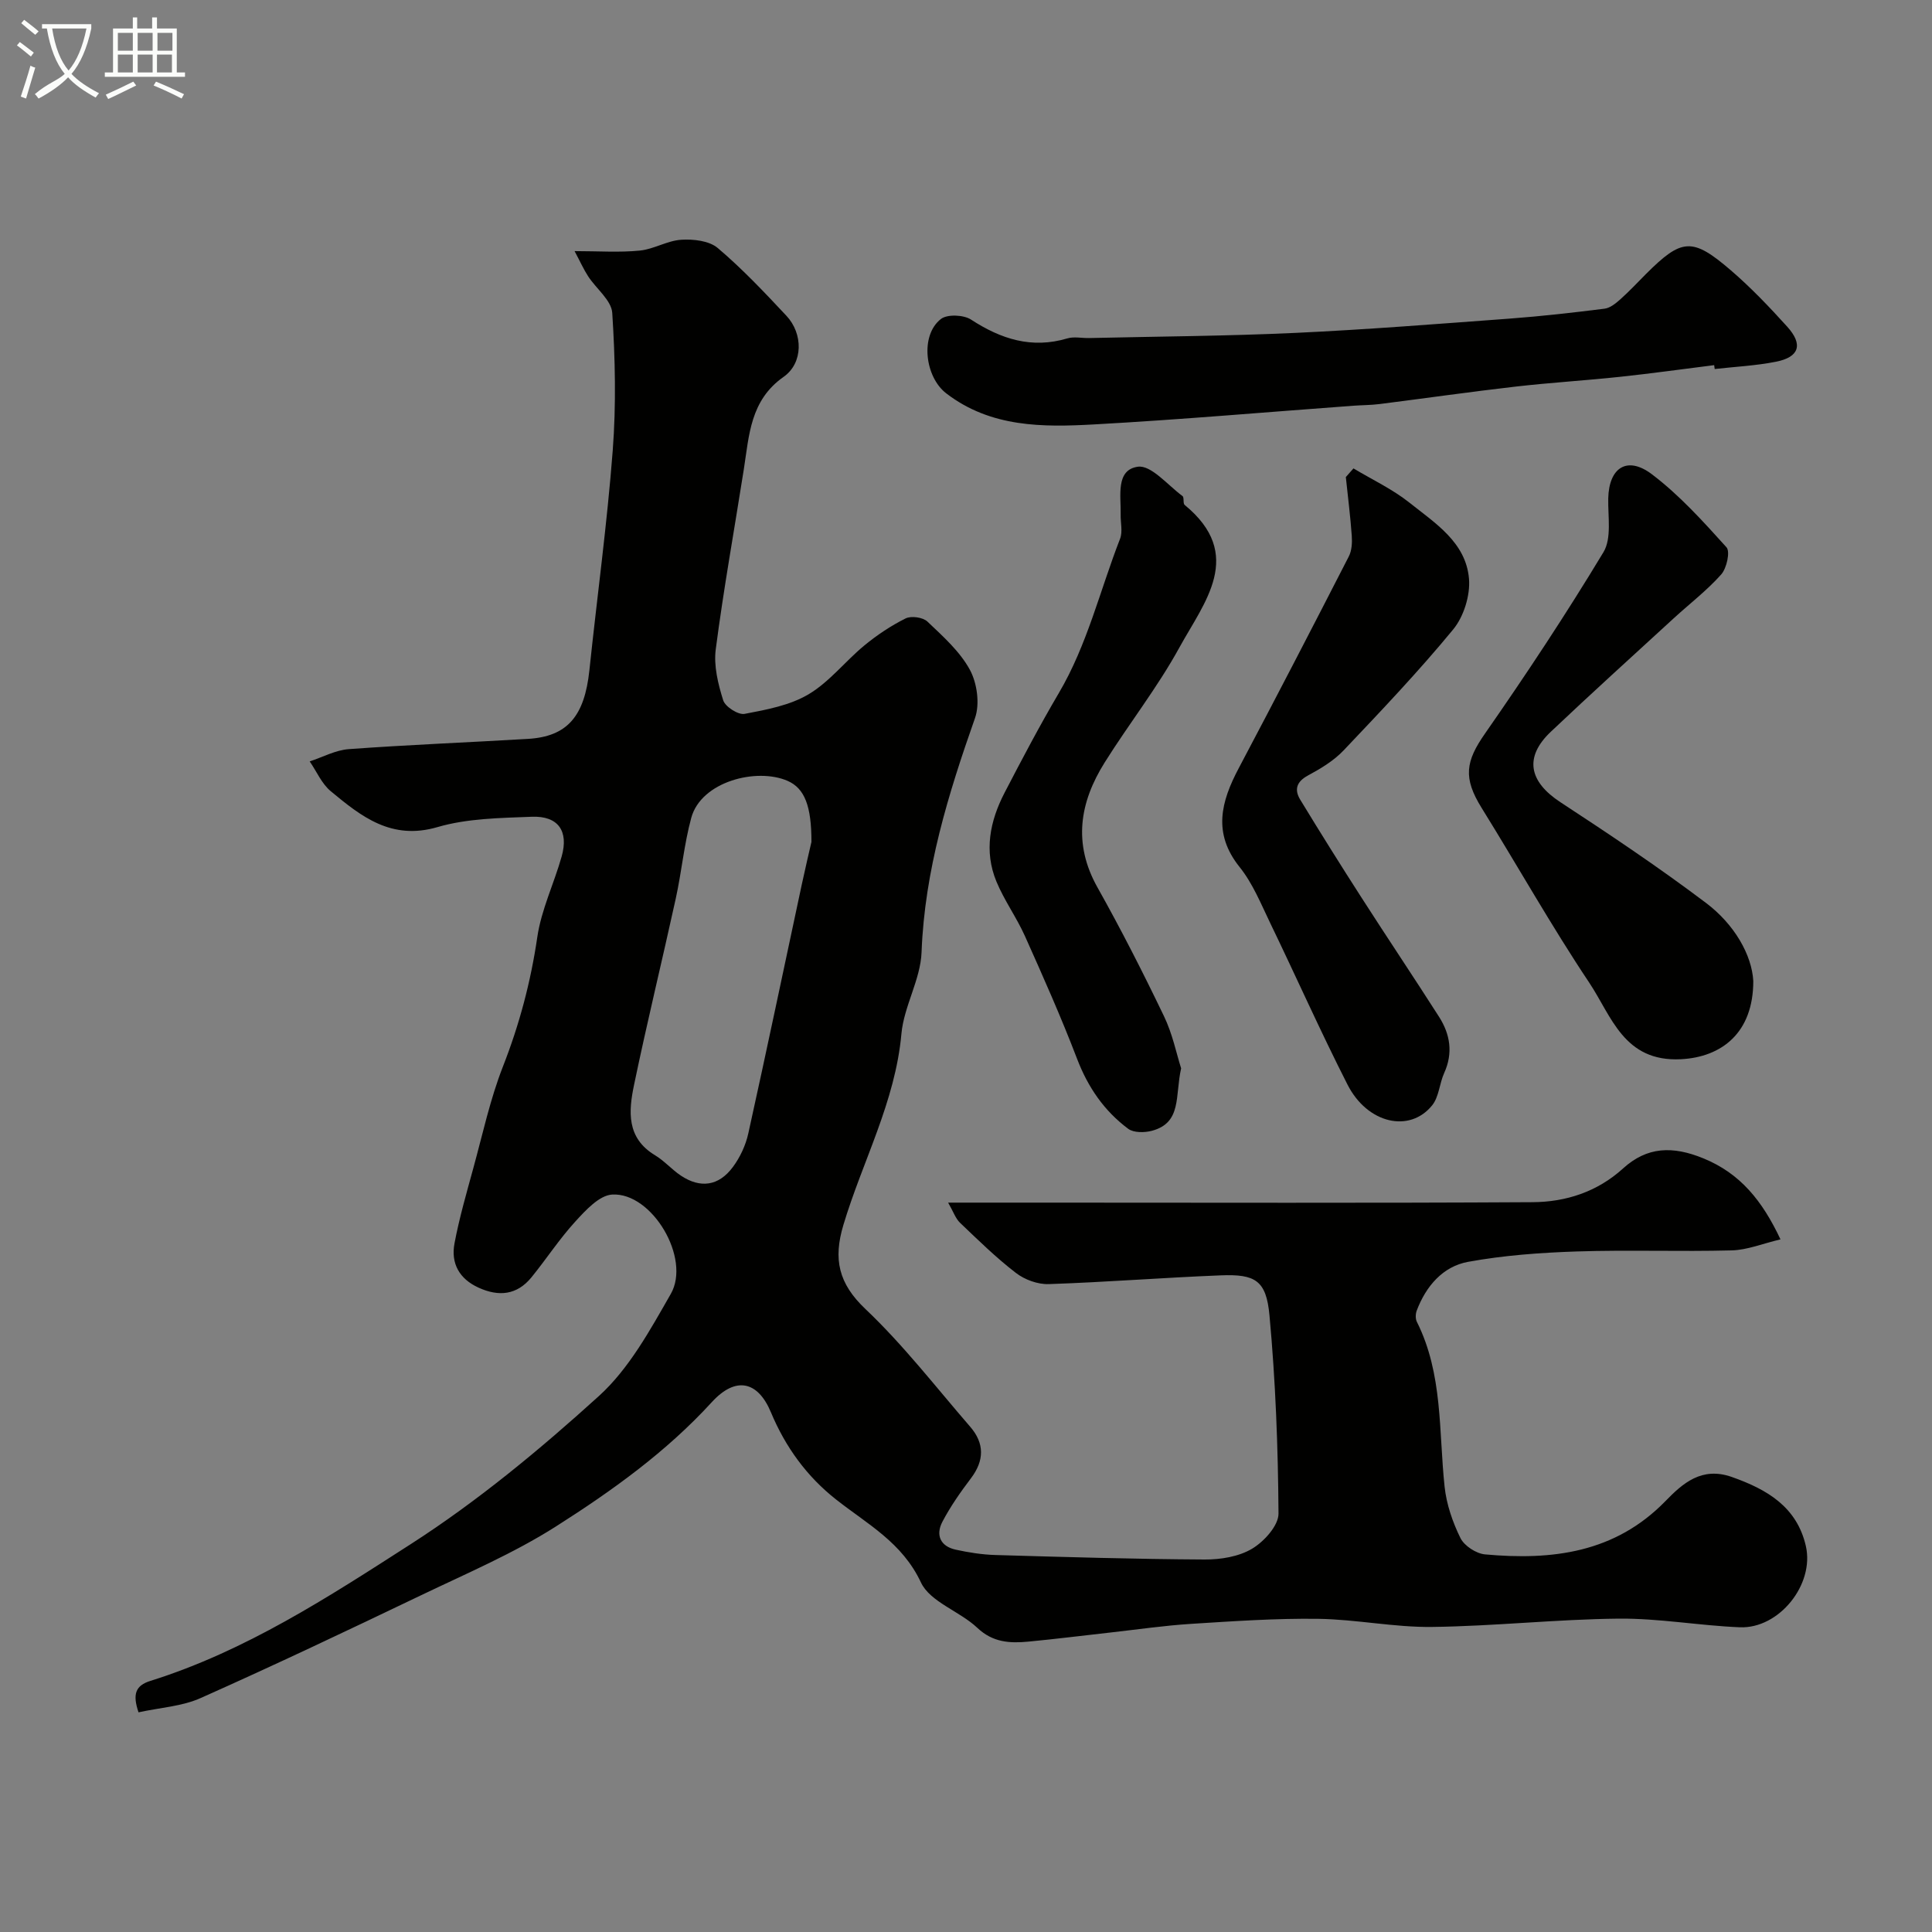
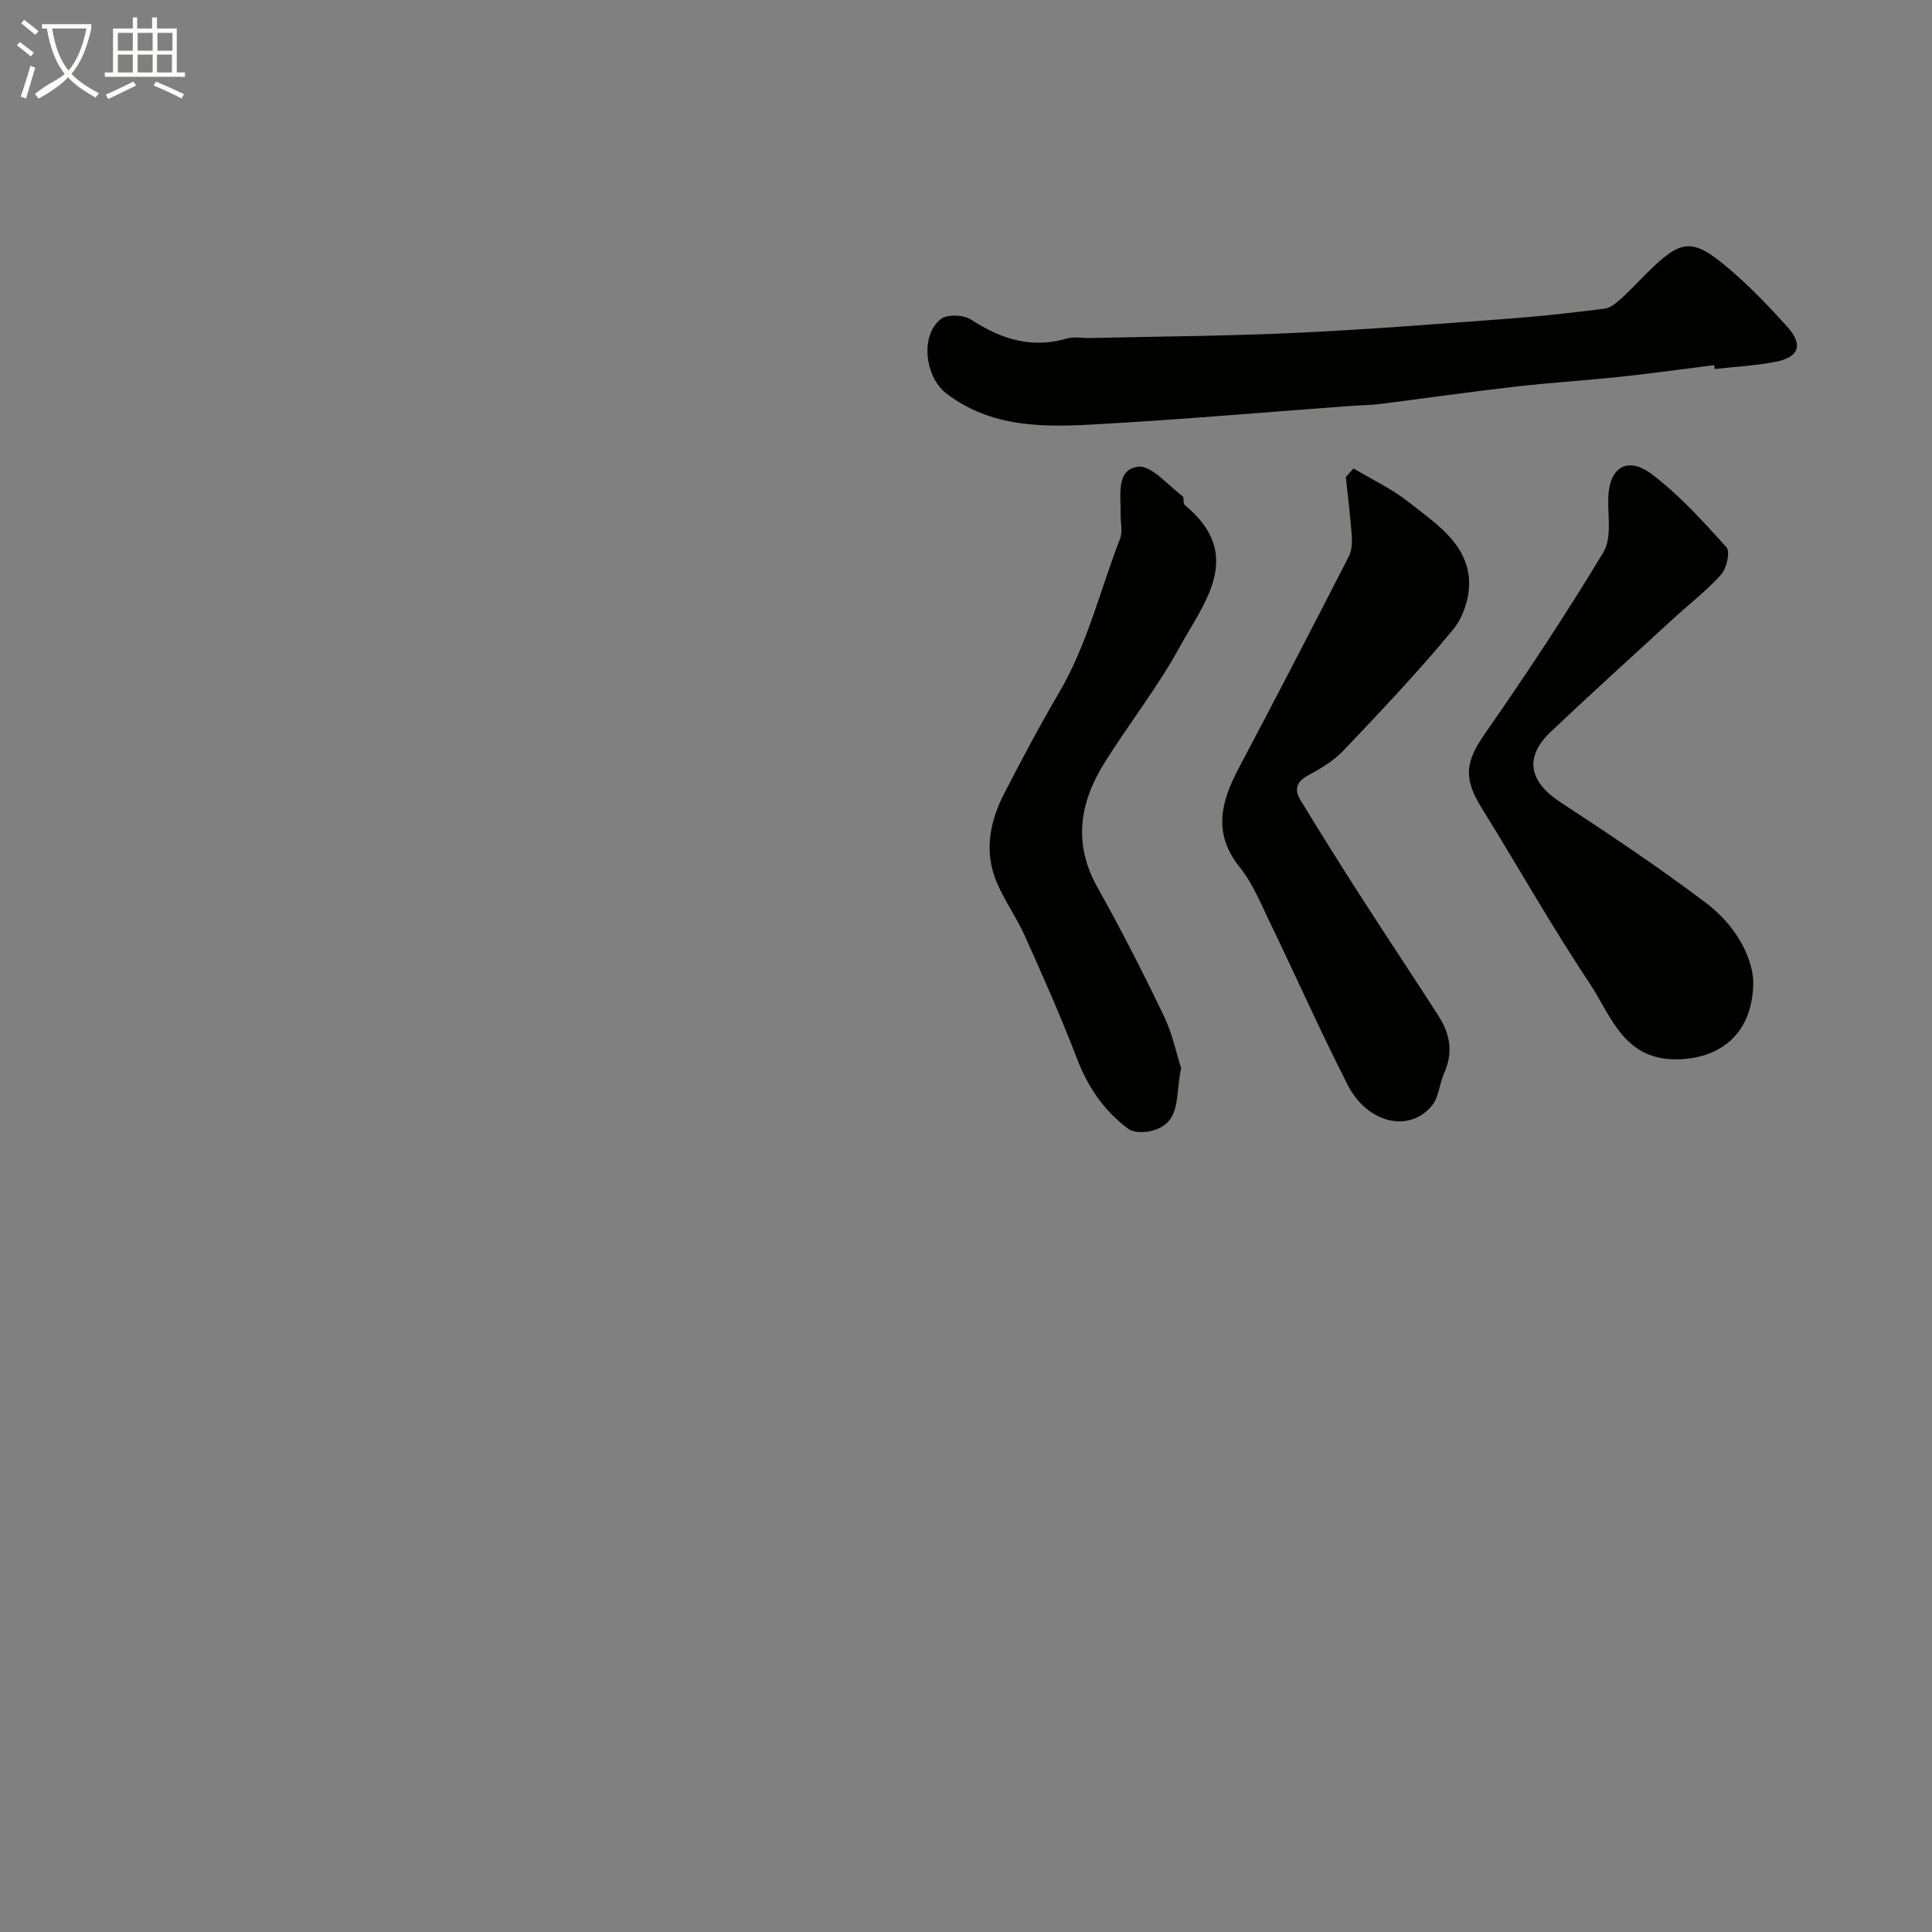
<svg xmlns="http://www.w3.org/2000/svg" enable-background="new 0 0 400 400" viewBox="0 0 400 400">
  <rect x="0" y="0" width="400" height="400" fill="#808080" stroke="none" />
  <path d="m6.4 11.7c-1-.8-1.9-1.6-2.9-2.3l.6-.7c.9.7 1.9 1.4 2.9 2.2zm-2.1 8.3c.7-2.1 1.4-4.2 2-6.4.2.1.6.3 1 .4-.7 2.3-1.3 4.4-1.9 6.4zm3-12.8c-1.1-.9-2.1-1.7-2.9-2.4l.6-.7c1 .8 2 1.5 3 2.4zm1.4-1.3v-.9h10.2v.9c-.9 4.2-2.3 7.3-4.1 9.4 1.3 1.4 3.2 2.7 5.7 4-.2.2-.4.5-.7.9-2.5-1.4-4.4-2.7-5.7-4.2-1.4 1.5-3.5 3-6.1 4.4 0 0 0 0-.1-.1-.3-.4-.5-.7-.7-.8 2.7-2.3 4.7-2.8 6.2-4.2-1.8-2.2-3-5.3-3.7-9.4zm9.2 0h-7.1c.6 3.8 1.7 6.7 3.4 8.7 1.7-2 2.9-4.8 3.7-8.7z" fill="#fbfcfa" />
  <path d="m31.6 3.6h.9v2.3h4.1v9.1h1.7v.9h-16.6v-.9h1.7v-9.1h4.1v-2.3h.9v2.3h3.1v-2.3zm-4 13.3.6.8c-1.9.9-3.8 1.9-5.8 2.8-.2-.3-.3-.6-.5-.9 2-.9 3.9-1.8 5.7-2.7zm-3.2-10.1v3.7h3.1v-3.7zm0 4.5v3.7h3.1v-3.7zm4.1-4.5v3.7h3.1v-3.7zm0 4.5v3.7h3.1v-3.7zm9.1 9.1c-2.1-1.1-4.1-2-5.8-2.7l.5-.8c2.2.9 4.1 1.8 5.8 2.6zm-1.9-13.6h-3.1v3.7h3.1zm-3.2 4.5v3.7h3.1v-3.7z" fill="#fbfcfa" />
  <g fill="#010100">
-     <path d="m28.68 354.52c-1.28-3.78-.62-5.55 2.46-6.51 19.67-6.16 36.86-17.36 53.91-28.32 13.85-8.9 26.73-19.58 38.95-30.66 6.24-5.66 10.6-13.66 14.88-21.14 4.23-7.38-3.9-21.06-12.14-20.57-2.67.16-5.49 3.25-7.61 5.57-3.3 3.6-6 7.76-9.09 11.56-3 3.68-6.75 4.06-10.95 2.15-4.02-1.83-5.77-5.05-4.99-9.18.99-5.25 2.49-10.42 3.9-15.58 1.93-7.03 3.47-14.22 6.11-20.98 3.42-8.72 5.77-17.55 7.13-26.83.83-5.7 3.47-11.11 5.05-16.72 1.48-5.26-.72-8.42-6.19-8.21-6.54.26-13.33.33-19.52 2.14-9.53 2.79-15.76-2.17-22.09-7.42-1.88-1.55-2.93-4.09-4.37-6.18 2.69-.88 5.34-2.34 8.09-2.54 12.35-.9 24.72-1.39 37.08-2.12 8.15-.48 11.73-4.65 12.74-14.23 1.59-15.17 3.67-30.29 4.83-45.49.72-9.44.51-19.01-.1-28.47-.17-2.62-3.32-5.01-4.99-7.58-.94-1.45-1.65-3.05-2.81-5.22 4.98 0 9.27.31 13.49-.11 2.91-.28 5.69-2.06 8.59-2.24 2.52-.16 5.78.2 7.56 1.71 5.07 4.29 9.67 9.17 14.22 14.03 3.46 3.69 3.51 9.77-.58 12.64-6.92 4.86-7.13 12.06-8.24 19.14-1.95 12.42-4.19 24.8-5.81 37.26-.45 3.43.48 7.2 1.54 10.57.42 1.33 3.11 3.06 4.43 2.81 4.54-.86 9.39-1.76 13.27-4.07 4.31-2.57 7.58-6.84 11.52-10.09 2.62-2.16 5.51-4.09 8.54-5.6 1.16-.58 3.59-.24 4.52.65 3.22 3.06 6.72 6.17 8.79 9.98 1.5 2.76 2.09 7.07 1.07 9.98-5.55 15.77-10.43 31.54-11.07 48.49-.21 5.67-3.65 11.18-4.17 16.89-1.27 14.11-8.07 26.4-12.02 39.6-2.11 7.04-1.04 12.08 4.58 17.4 7.86 7.45 14.55 16.13 21.67 24.35 2.98 3.44 2.96 6.99.16 10.69-2.16 2.85-4.24 5.82-5.9 8.98-1.44 2.74-.45 5.09 2.74 5.79 2.7.59 5.48 1.03 8.24 1.11 14.43.42 28.87.85 43.3.93 3.32.02 7.08-.59 9.84-2.24 2.48-1.48 5.48-4.79 5.46-7.28-.09-13.69-.61-27.41-1.87-41.04-.67-7.24-2.93-8.56-10.13-8.27-11.86.47-23.71 1.41-35.57 1.81-2.26.08-4.98-.91-6.79-2.31-4.1-3.15-7.83-6.81-11.58-10.39-.93-.89-1.37-2.28-2.46-4.17h19.94c33.69 0 67.38.11 101.06-.09 6.9-.04 13.4-2.14 18.74-6.99 4.97-4.51 10.25-4.7 16.64-2.08 7.64 3.13 12.19 8.78 15.95 16.77-3.69.87-6.88 2.2-10.1 2.28-10.68.28-21.39-.13-32.07.22-7.53.25-15.12.8-22.51 2.15-5.23.96-8.71 5.03-10.63 10.09-.26.69-.29 1.71.03 2.34 5.42 10.81 4.51 22.64 5.74 34.14.39 3.64 1.66 7.33 3.28 10.62.8 1.61 3.25 3.21 5.08 3.38 13.85 1.26 26.89-.28 37.36-11.03 3.57-3.67 7.5-7.2 13.74-5 7.33 2.58 13.47 6.2 15.33 14.29 1.83 7.99-5.56 17.16-13.66 16.83-8.38-.34-16.73-1.87-25.09-1.79-12.87.13-25.73 1.56-38.61 1.72-7.86.1-15.73-1.57-23.6-1.68-8.75-.12-17.52.49-26.27 1.04-5.56.35-11.09 1.16-16.63 1.78-5.7.63-11.39 1.36-17.1 1.9-3.82.36-7.34.2-10.56-2.84-3.66-3.46-9.79-5.36-11.69-9.41-3.89-8.3-11.11-12.08-17.6-17.2-6-4.73-10.44-10.79-13.46-18.03-2.72-6.51-7.31-7.48-12.22-2.12-9.45 10.34-20.69 18.38-32.31 25.77-8.77 5.57-18.47 9.71-27.88 14.22-15.11 7.24-30.25 14.43-45.56 21.25-3.88 1.77-8.46 2.01-12.96 3zm139.32-180.21c.01-7.43-1.41-11.1-4.94-12.64-6.41-2.79-17.91.12-19.95 7.68-1.48 5.46-1.99 11.18-3.21 16.73-2.82 12.86-5.95 25.66-8.63 38.55-1.13 5.41-1.6 10.97 4.33 14.54 1.95 1.17 3.5 2.99 5.4 4.25 4 2.65 7.79 2.15 10.71-1.77 1.51-2.02 2.68-4.53 3.22-6.99 3.8-17.15 7.39-34.35 11.07-51.53.75-3.5 1.58-6.98 2-8.82z" />
    <path d="m354.9 75.6c-6.48.81-12.95 1.72-19.44 2.41-7.18.77-14.4 1.2-21.58 2.02-9.42 1.08-18.81 2.43-28.22 3.62-1.8.23-3.62.22-5.44.35-17.89 1.31-35.77 2.88-53.68 3.87-10.66.59-21.4.65-30.62-6.42-4.42-3.38-5.48-12-1.12-15.4 1.31-1.03 4.7-.88 6.23.11 6.22 4.05 12.57 6.1 19.96 3.9 1.38-.41 2.98-.04 4.48-.07 14.26-.33 28.53-.41 42.77-1.07 14.81-.69 29.59-1.87 44.38-2.96 6.54-.49 13.07-1.23 19.58-2.05 1.15-.14 2.31-1.09 3.24-1.91 1.86-1.66 3.57-3.49 5.33-5.26 7.43-7.42 9.59-7.65 17.6-.76 4.15 3.57 7.97 7.58 11.65 11.65 3.34 3.69 2.51 6.31-2.32 7.26-4.17.83-8.45 1.03-12.69 1.51-.04-.26-.08-.53-.11-.8z" />
    <path d="m280.22 96.98c3.89 2.33 8.07 4.29 11.59 7.09 5.32 4.24 11.71 8.23 12.33 15.77.28 3.42-1.08 7.8-3.26 10.46-7.16 8.7-14.95 16.89-22.71 25.07-2.03 2.14-4.73 3.76-7.36 5.18-2.39 1.29-2.87 2.93-1.62 5 4.19 6.89 8.47 13.72 12.83 20.5 5.26 8.19 10.68 16.27 15.92 24.47 2.31 3.62 2.94 7.5 1.06 11.64-.98 2.17-1.07 4.93-2.49 6.69-4.67 5.78-13.41 3.79-17.52-4.29-5.61-11.02-10.63-22.33-16.01-33.46-1.91-3.96-3.61-8.19-6.32-11.57-5.63-7.01-3.86-13.56-.19-20.49 7.7-14.55 15.27-29.17 22.78-43.82.63-1.22.72-2.86.62-4.28-.29-4.07-.81-8.12-1.23-12.17.53-.61 1.05-1.2 1.58-1.79z" />
    <path d="m363 203.1c.01 10.76-6.57 15.76-14.96 16.2-11.85.61-14.38-8.92-19-15.84-7.86-11.77-14.81-24.15-22.28-36.18-3.88-6.25-3.33-9.63.69-15.4 8.55-12.27 16.81-24.76 24.53-37.56 1.73-2.87.91-7.37.99-11.13.14-6.37 3.91-8.89 9.06-4.98 5.7 4.32 10.6 9.76 15.42 15.1.8.89.05 4.33-1.09 5.62-2.94 3.31-6.52 6.04-9.8 9.05-8.52 7.82-17.1 15.58-25.49 23.53-5.56 5.27-4.51 10.32 2 14.58 10.22 6.69 20.4 13.5 30.15 20.86 5.89 4.44 9.48 10.77 9.78 16.15z" />
    <path d="m244.54 221.19c-1.29 5.7.2 11.26-6.06 12.93-1.52.4-3.76.43-4.89-.41-4.96-3.69-8.33-8.58-10.58-14.46-3.29-8.6-7.04-17.04-10.81-25.45-1.73-3.86-4.28-7.37-5.9-11.28-2.61-6.31-1.35-12.54 1.69-18.4 3.61-6.95 7.26-13.89 11.23-20.63 5.9-10.01 8.52-21.28 12.68-31.95.57-1.47.08-3.34.12-5.03.09-3.81-1.08-9.23 3.56-9.88 2.75-.39 6.19 3.82 9.24 6.07.39.29.06 1.52.45 1.84 12.55 10.31 4.05 20.15-1.1 29.54-4.53 8.26-10.43 15.76-15.45 23.77-5.18 8.26-6.61 16.78-1.5 25.88 4.88 8.69 9.41 17.59 13.73 26.58 1.81 3.72 2.64 7.91 3.59 10.88z" />
  </g>
</svg>